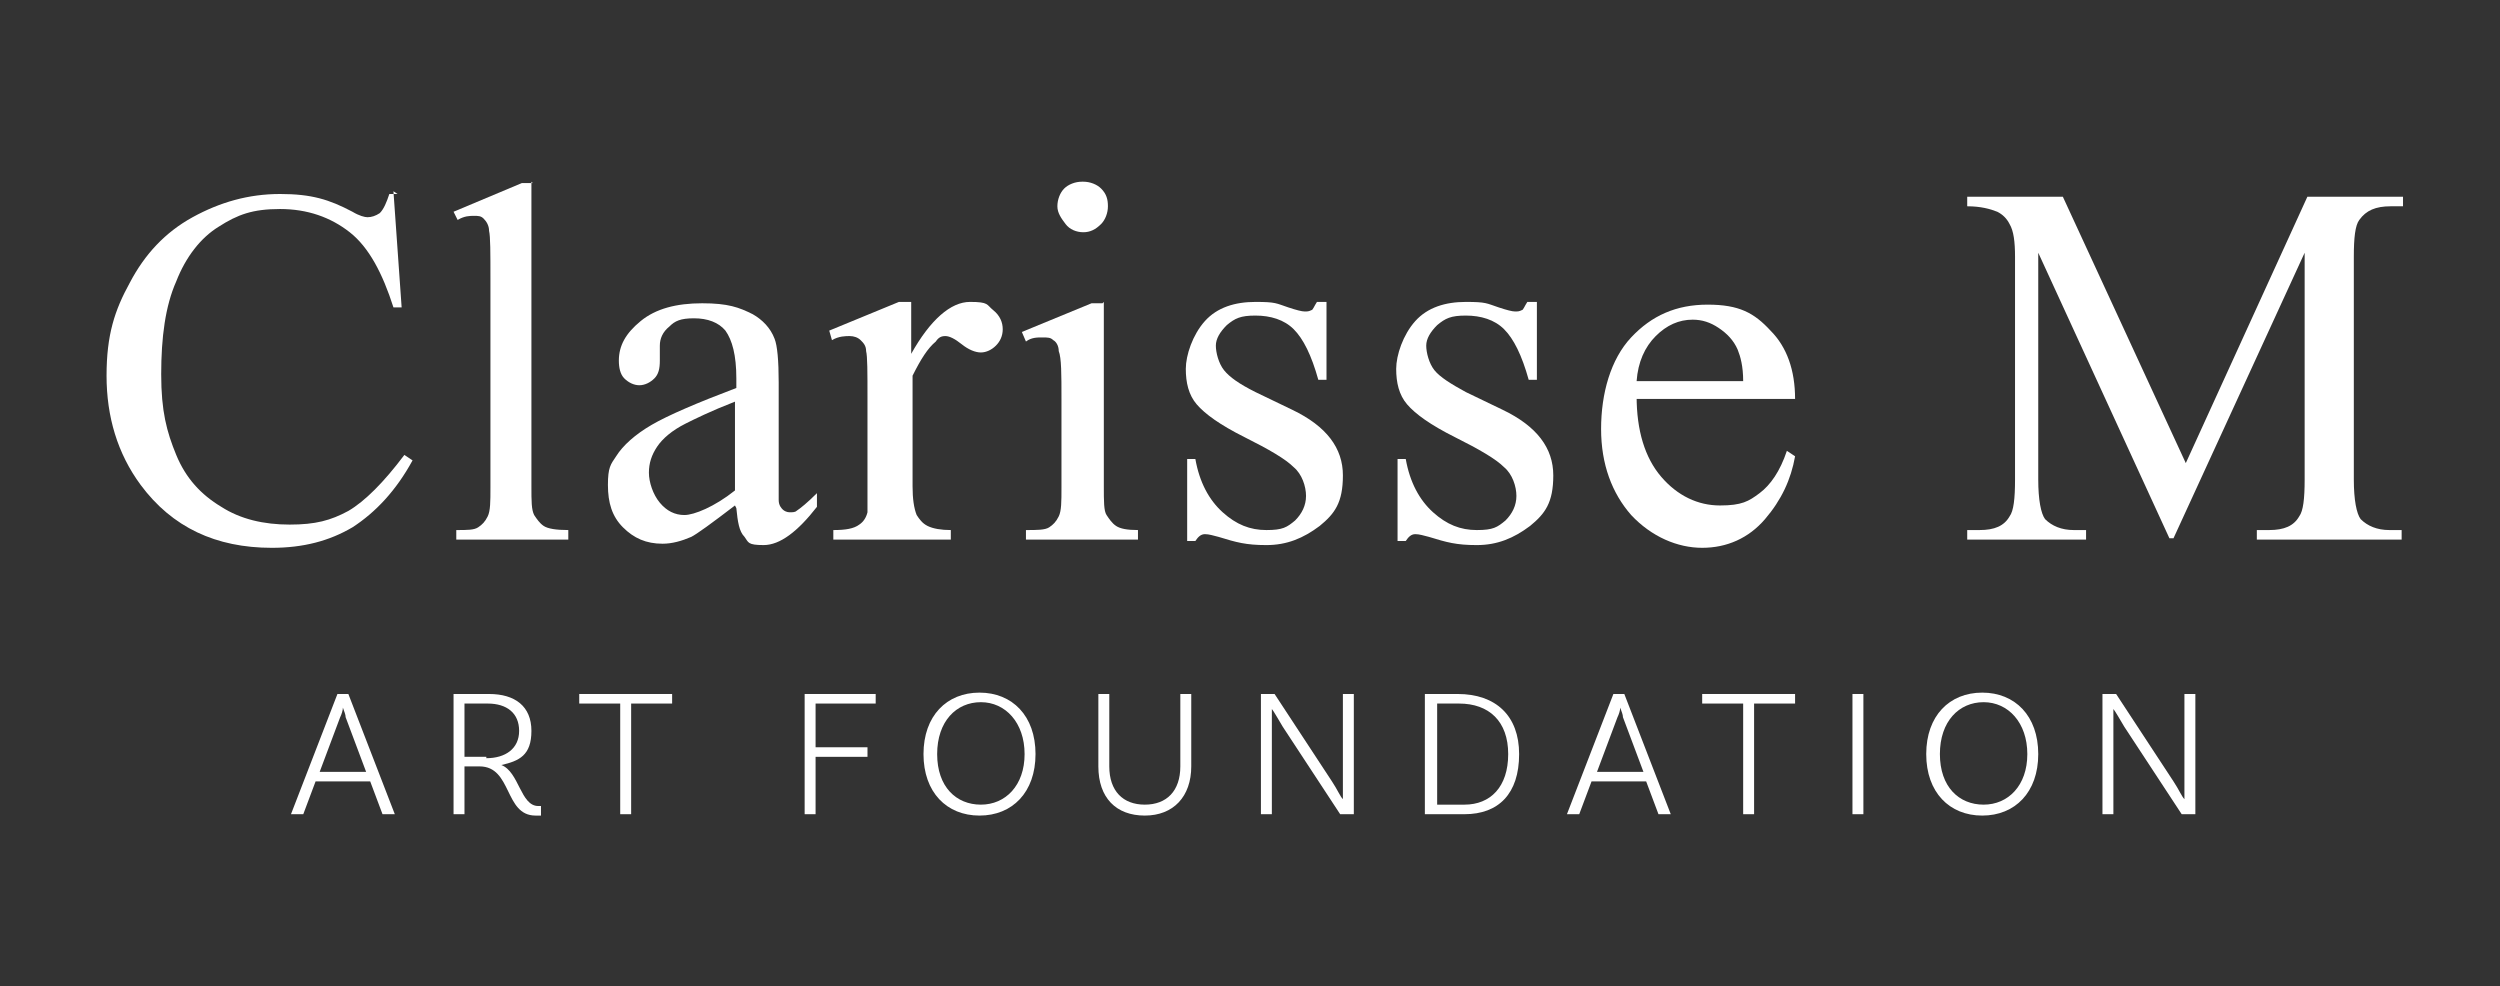
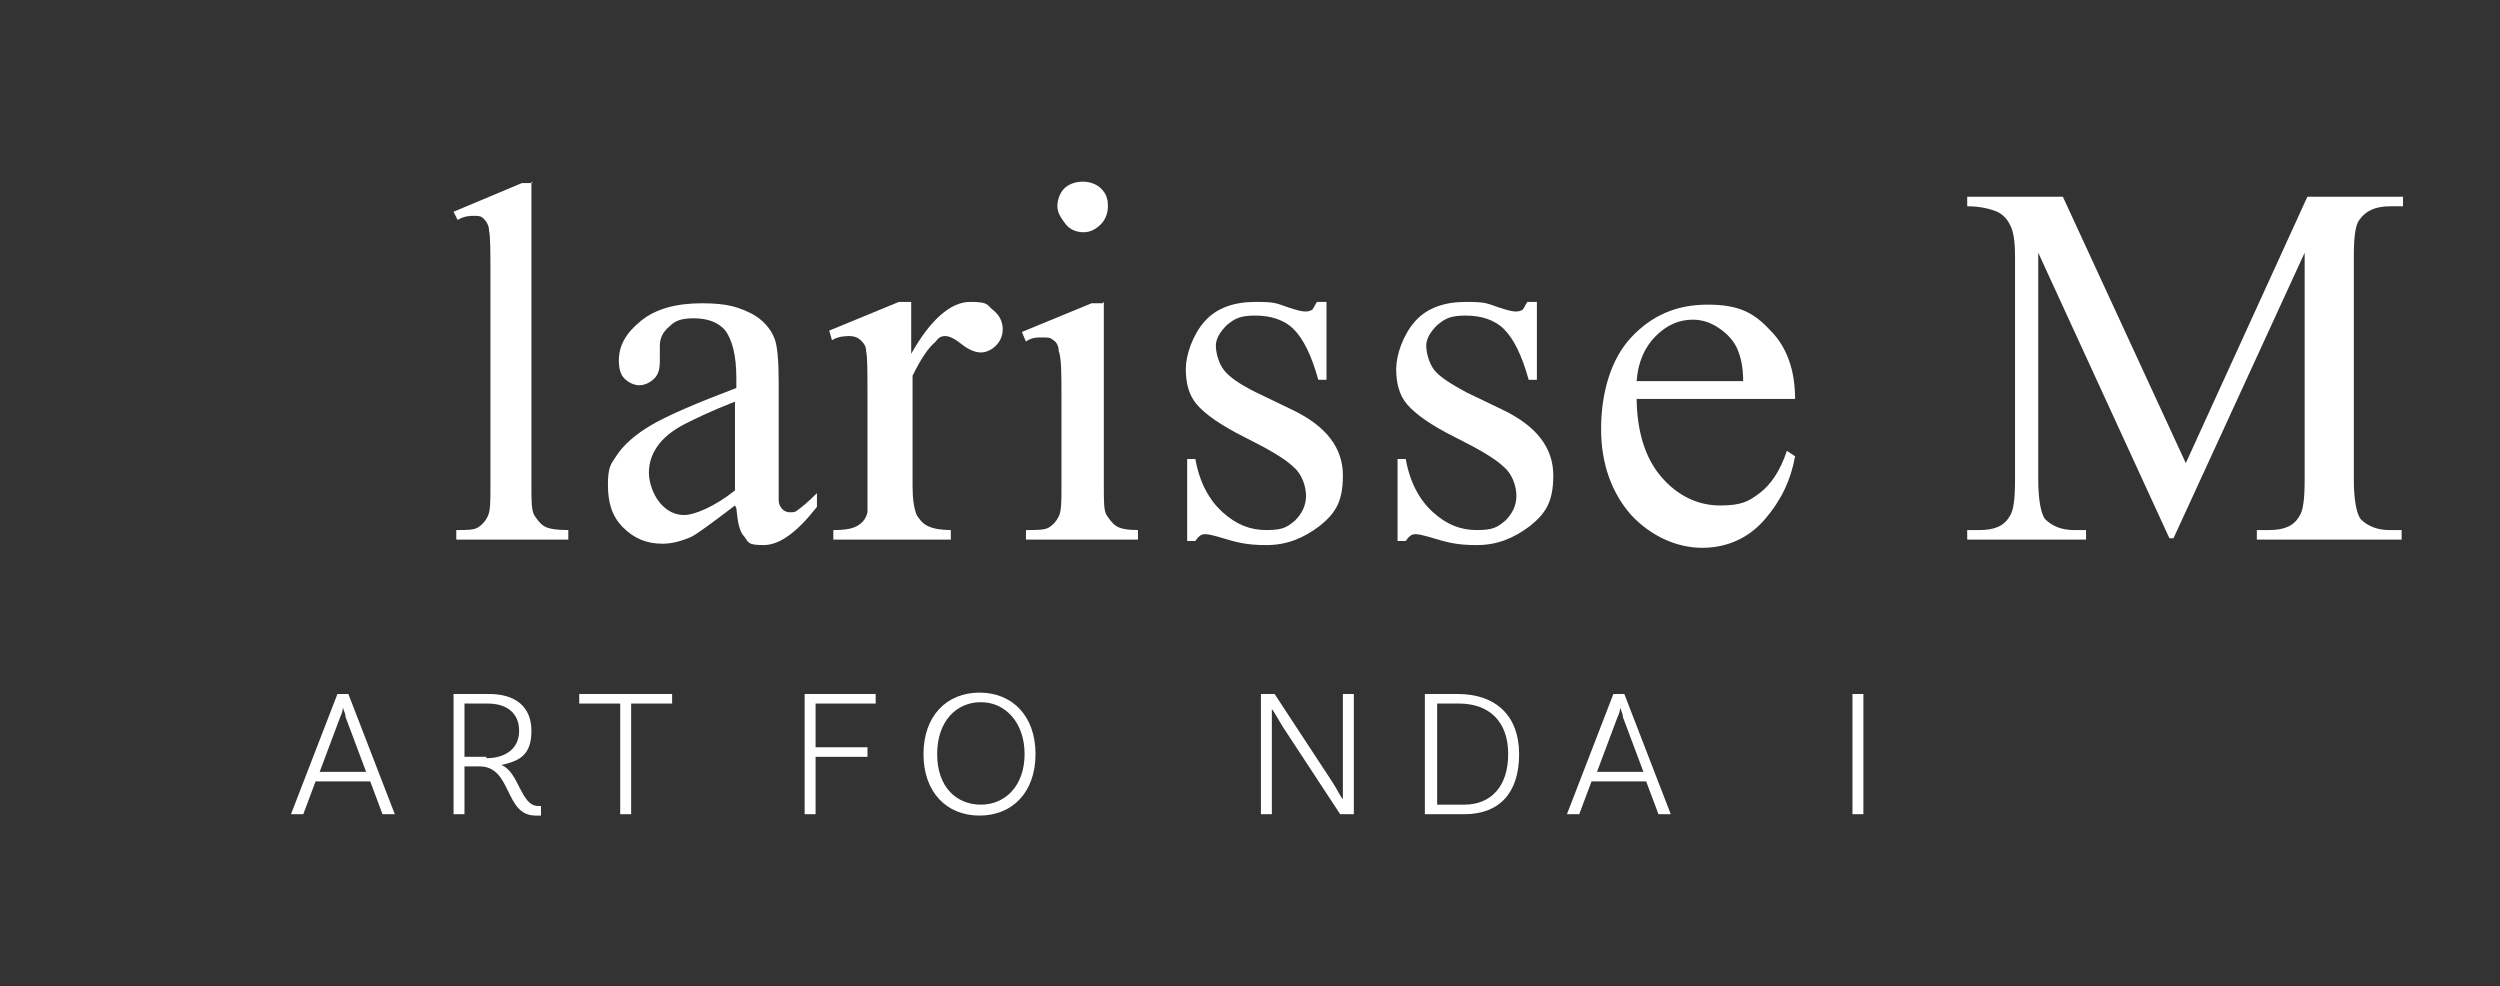
<svg xmlns="http://www.w3.org/2000/svg" id="Layer_1" viewBox="0 0 183 72.2">
  <rect x="0" y="0" width="183" height="72.2" fill="#333333" stroke="none" />
-   <path d="M28.8,14l.6,8.5h-.6c-.8-2.5-1.8-4.4-3.2-5.5-1.4-1.1-3.1-1.7-5.1-1.7s-3.1.4-4.5,1.3c-1.3.8-2.4,2.2-3.1,4-.8,1.8-1.1,4.1-1.1,6.8s.4,4.2,1.1,5.9c.7,1.7,1.8,2.9,3.3,3.8,1.4.9,3.1,1.3,5,1.3s3-.3,4.3-1c1.2-.7,2.6-2.1,4.1-4.1l.6.4c-1.2,2.2-2.7,3.8-4.4,4.9-1.7,1-3.6,1.5-5.9,1.5-4.1,0-7.3-1.5-9.6-4.6-1.7-2.3-2.5-5-2.5-8s.6-4.8,1.7-6.8c1.1-2.1,2.6-3.7,4.6-4.8s4.1-1.7,6.4-1.7,3.6.4,5.3,1.3c.5.3.9.4,1.1.4.3,0,.6-.1.9-.3.3-.3.5-.8.7-1.4h.6Z" fill="#fff" />
  <path d="M38.9,13.3v22.3c0,1.1,0,1.7.2,2.1.2.3.4.6.7.8.3.2.9.3,1.8.3v.7h-8.2v-.7c.8,0,1.3,0,1.6-.2.3-.2.5-.4.7-.8.2-.4.2-1.1.2-2.1v-15.3c0-1.9,0-3.1-.1-3.5,0-.4-.2-.7-.4-.9-.2-.2-.4-.2-.7-.2s-.7,0-1.2.3l-.3-.6,5-2.1h.8Z" fill="#fff" />
  <path d="M53.8,37c-1.7,1.3-2.8,2.1-3.2,2.3-.7.3-1.4.5-2.1.5-1.2,0-2.1-.4-2.9-1.2-.8-.8-1.1-1.8-1.1-3.1s.2-1.5.6-2.1c.5-.8,1.4-1.6,2.6-2.3s3.3-1.6,6.2-2.7v-.7c0-1.7-.3-2.8-.8-3.5-.5-.6-1.3-.9-2.3-.9s-1.4.2-1.8.6c-.5.4-.7.9-.7,1.4v1.1c0,.6-.1,1-.4,1.3-.3.3-.7.5-1.1.5s-.8-.2-1.1-.5c-.3-.3-.4-.8-.4-1.3,0-1.1.5-2,1.6-2.9,1.1-.9,2.6-1.3,4.5-1.3s2.7.3,3.7.8c.7.4,1.3,1,1.6,1.8.2.5.3,1.6.3,3.2v5.7c0,1.6,0,2.6,0,2.9,0,.4.2.6.3.7.1.1.3.2.5.2s.4,0,.5-.1c.3-.2.8-.6,1.5-1.3v1c-1.4,1.8-2.7,2.8-3.9,2.8s-1.1-.2-1.4-.6c-.4-.4-.5-1.1-.6-2.1ZM53.8,35.8v-6.4c-1.8.7-3,1.3-3.6,1.6-1,.5-1.7,1.1-2.1,1.7s-.6,1.2-.6,1.9.3,1.6.8,2.2c.5.6,1.1.9,1.8.9s2.2-.6,3.7-1.8Z" fill="#fff" />
  <path d="M66.7,22.1v3.8c1.4-2.5,2.9-3.8,4.3-3.8s1.2.2,1.7.6.7.9.7,1.4-.2.9-.5,1.2c-.3.3-.7.5-1.1.5s-.9-.2-1.4-.6c-.5-.4-.9-.6-1.2-.6s-.5.1-.7.4c-.6.5-1.1,1.3-1.7,2.5v8.1c0,.9.1,1.6.3,2.1.2.3.4.6.8.8.4.2,1,.3,1.7.3v.7h-8.6v-.7c.9,0,1.5-.1,1.9-.4.3-.2.5-.5.6-.9,0-.2,0-.8,0-1.8v-6.5c0-2,0-3.1-.1-3.5,0-.4-.2-.6-.4-.8-.2-.2-.5-.3-.8-.3s-.8,0-1.3.3l-.2-.7,5.1-2.1h.8Z" fill="#fff" />
  <path d="M80.8,22.1v13.5c0,1.1,0,1.8.2,2.1.2.3.4.6.7.8.3.2.8.3,1.6.3v.7h-8.2v-.7c.8,0,1.4,0,1.7-.2.3-.2.5-.4.7-.8.2-.4.2-1.1.2-2.1v-6.5c0-1.8,0-3-.2-3.5,0-.4-.2-.7-.4-.8-.2-.2-.4-.2-.8-.2s-.8,0-1.2.3l-.3-.7,5.1-2.1h.8ZM79.3,13.3c.5,0,1,.2,1.3.5.4.4.5.8.5,1.3s-.2,1-.5,1.3c-.4.4-.8.6-1.3.6s-1-.2-1.3-.6-.6-.8-.6-1.3.2-1,.5-1.3.8-.5,1.3-.5Z" fill="#fff" />
  <path d="M97.1,22.1v5.7h-.6c-.5-1.8-1.1-3-1.8-3.7s-1.7-1-2.8-1-1.5.2-2.1.7c-.5.5-.8,1-.8,1.5s.2,1.3.6,1.8c.4.5,1.1,1,2.3,1.6l2.7,1.3c2.5,1.2,3.7,2.8,3.7,4.8s-.6,2.8-1.7,3.7c-1.2.9-2.4,1.4-3.9,1.4s-2.2-.2-3.5-.6c-.4-.1-.7-.2-1-.2s-.5.2-.7.5h-.6v-6h.6c.3,1.7,1,3,2,3.9,1,.9,2,1.3,3.2,1.3s1.5-.2,2.1-.7c.5-.5.8-1.1.8-1.8s-.3-1.6-.9-2.1c-.6-.6-1.8-1.3-3.6-2.2s-2.9-1.7-3.5-2.4c-.6-.7-.8-1.6-.8-2.6s.5-2.5,1.4-3.5,2.2-1.4,3.7-1.4,1.5.1,2.4.4c.6.2,1,.3,1.2.3s.3,0,.5-.1c.1,0,.2-.3.4-.6h.6Z" fill="#fff" />
  <path d="M112.5,22.1v5.7h-.6c-.5-1.8-1.1-3-1.8-3.7s-1.7-1-2.8-1-1.5.2-2.1.7c-.5.5-.8,1-.8,1.5s.2,1.3.6,1.8c.4.5,1.2,1,2.3,1.6l2.7,1.3c2.5,1.2,3.7,2.8,3.7,4.8s-.6,2.8-1.7,3.7c-1.2.9-2.4,1.4-3.9,1.4s-2.2-.2-3.5-.6c-.4-.1-.7-.2-1-.2s-.5.2-.7.5h-.6v-6h.6c.3,1.7,1,3,2,3.9,1,.9,2,1.3,3.2,1.3s1.5-.2,2.1-.7c.5-.5.8-1.1.8-1.8s-.3-1.6-.9-2.1c-.6-.6-1.8-1.3-3.6-2.2s-2.9-1.7-3.5-2.4c-.6-.7-.8-1.6-.8-2.6s.5-2.5,1.4-3.5,2.2-1.4,3.7-1.4,1.5.1,2.4.4c.6.2,1,.3,1.2.3s.3,0,.5-.1c.1,0,.2-.3.4-.6h.6Z" fill="#fff" />
  <path d="M119.8,29c0,2.5.6,4.5,1.8,5.9,1.2,1.4,2.7,2.1,4.3,2.1s2.1-.3,2.9-.9c.8-.6,1.5-1.6,2-3.1l.6.4c-.3,1.7-1,3.2-2.2,4.6-1.2,1.4-2.8,2.1-4.6,2.1s-3.7-.8-5.2-2.4c-1.4-1.6-2.2-3.7-2.2-6.3s.7-5.1,2.2-6.7c1.5-1.6,3.3-2.4,5.6-2.4s3.4.6,4.6,1.9c1.2,1.2,1.8,2.9,1.8,5h-11.6ZM119.8,27.9h7.8c0-1.1-.2-1.8-.4-2.3-.3-.7-.8-1.2-1.4-1.6-.6-.4-1.2-.6-1.9-.6-1,0-1.9.4-2.7,1.2-.8.8-1.3,1.9-1.4,3.3Z" fill="#fff" />
  <path d="M158.8,39.4l-9.6-20.9v16.6c0,1.5.2,2.5.5,2.9.5.5,1.2.8,2.1.8h.9v.7h-8.7v-.7h.9c1.1,0,1.8-.3,2.2-1,.3-.4.4-1.3.4-2.7v-16.3c0-1.1-.1-1.9-.4-2.4-.2-.4-.5-.7-.9-.9-.5-.2-1.2-.4-2.2-.4v-.7h7l9,19.5,8.9-19.5h7v.7h-.9c-1.1,0-1.8.3-2.3,1-.3.4-.4,1.3-.4,2.7v16.3c0,1.5.2,2.5.5,2.9.5.5,1.2.8,2.1.8h.9v.7h-10.6v-.7h.9c1.1,0,1.8-.3,2.2-1,.3-.4.4-1.3.4-2.7v-16.6l-9.6,20.9h-.6Z" fill="#fff" />
  <path d="M27.1,57.2h-4l-.9,2.4h-.9l3.4-8.8h.8l3.4,8.8h-.9l-.9-2.4ZM26.8,56.5l-1.5-4c0-.2-.1-.4-.2-.7h0c0,.2-.1.5-.2.7l-1.5,4h3.5Z" fill="#fff" />
  <path d="M39.7,59.7s-.2,0-.5,0c-2.3,0-1.7-3.6-4.1-3.6h-1.1v3.5h-.8v-8.8h2.6c1.9,0,3.1.9,3.1,2.7s-.9,2.2-2.2,2.5c1.3.5,1.4,3,2.7,3s.2,0,.2,0v.7ZM35.6,55.5c1.4,0,2.4-.7,2.4-2s-.9-2-2.3-2h-1.7v3.9h1.6Z" fill="#fff" />
  <path d="M45.4,51.5h-3v-.7h6.8v.7h-3v8.1h-.8v-8.1Z" fill="#fff" />
  <path d="M59.7,51.5v3.2h3.8v.7h-3.8v4.2h-.8v-8.8h5.2v.7h-4.3Z" fill="#fff" />
  <path d="M75.8,55.2c0,2.8-1.7,4.5-4.1,4.5s-4.1-1.7-4.1-4.5,1.7-4.5,4.1-4.5,4.1,1.7,4.1,4.5ZM75,55.2c0-2.3-1.4-3.8-3.2-3.8s-3.2,1.4-3.2,3.8,1.4,3.7,3.2,3.7,3.2-1.4,3.2-3.7Z" fill="#fff" />
-   <path d="M87.2,50.8v5.3c0,2.2-1.3,3.6-3.4,3.6s-3.4-1.3-3.4-3.6v-5.3h.8v5.3c0,1.8,1,2.8,2.6,2.8s2.6-1,2.6-2.8v-5.3h.8Z" fill="#fff" />
  <path d="M99.1,59.6h-1l-4.2-6.4c-.3-.5-.7-1.2-.8-1.3h0c0,.1,0,.7,0,1.2v6.5s-.8,0-.8,0v-8.8h1l4.2,6.4c.4.6.6,1.1.8,1.3h0c0-.2,0-.7,0-1.2v-6.5s.8,0,.8,0v8.8Z" fill="#fff" />
  <path d="M111.2,55.2c0,2.9-1.5,4.4-4,4.4h-2.9v-8.8h2.4c2.8,0,4.5,1.6,4.5,4.4ZM110.4,55.2c0-2.4-1.4-3.7-3.6-3.7h-1.6v7.4h2c1.9,0,3.2-1.3,3.2-3.7Z" fill="#fff" />
  <path d="M120.5,57.2h-4l-.9,2.4h-.9l3.4-8.8h.8l3.4,8.8h-.9l-.9-2.4ZM120.3,56.5l-1.5-4c0-.2-.1-.4-.2-.7h0c0,.2-.1.5-.2.7l-1.5,4h3.5Z" fill="#fff" />
-   <path d="M127.6,51.5h-3v-.7h6.8v.7h-3v8.1h-.8v-8.1Z" fill="#fff" />
  <path d="M135.6,50.8h.8v8.8h-.8v-8.8Z" fill="#fff" />
-   <path d="M149.2,55.2c0,2.8-1.7,4.5-4.1,4.5s-4.1-1.7-4.1-4.5,1.7-4.5,4.1-4.5,4.1,1.7,4.1,4.5ZM148.4,55.2c0-2.3-1.4-3.8-3.2-3.8s-3.2,1.4-3.2,3.8,1.4,3.7,3.2,3.7,3.2-1.4,3.2-3.7Z" fill="#fff" />
-   <path d="M160.7,59.6h-1l-4.2-6.4c-.3-.5-.7-1.2-.8-1.3h0c0,.1,0,.7,0,1.2v6.5s-.8,0-.8,0v-8.8h1l4.2,6.4c.4.6.6,1.1.8,1.3h0c0-.2,0-.7,0-1.2v-6.5s.8,0,.8,0v8.8Z" fill="#fff" />
</svg>